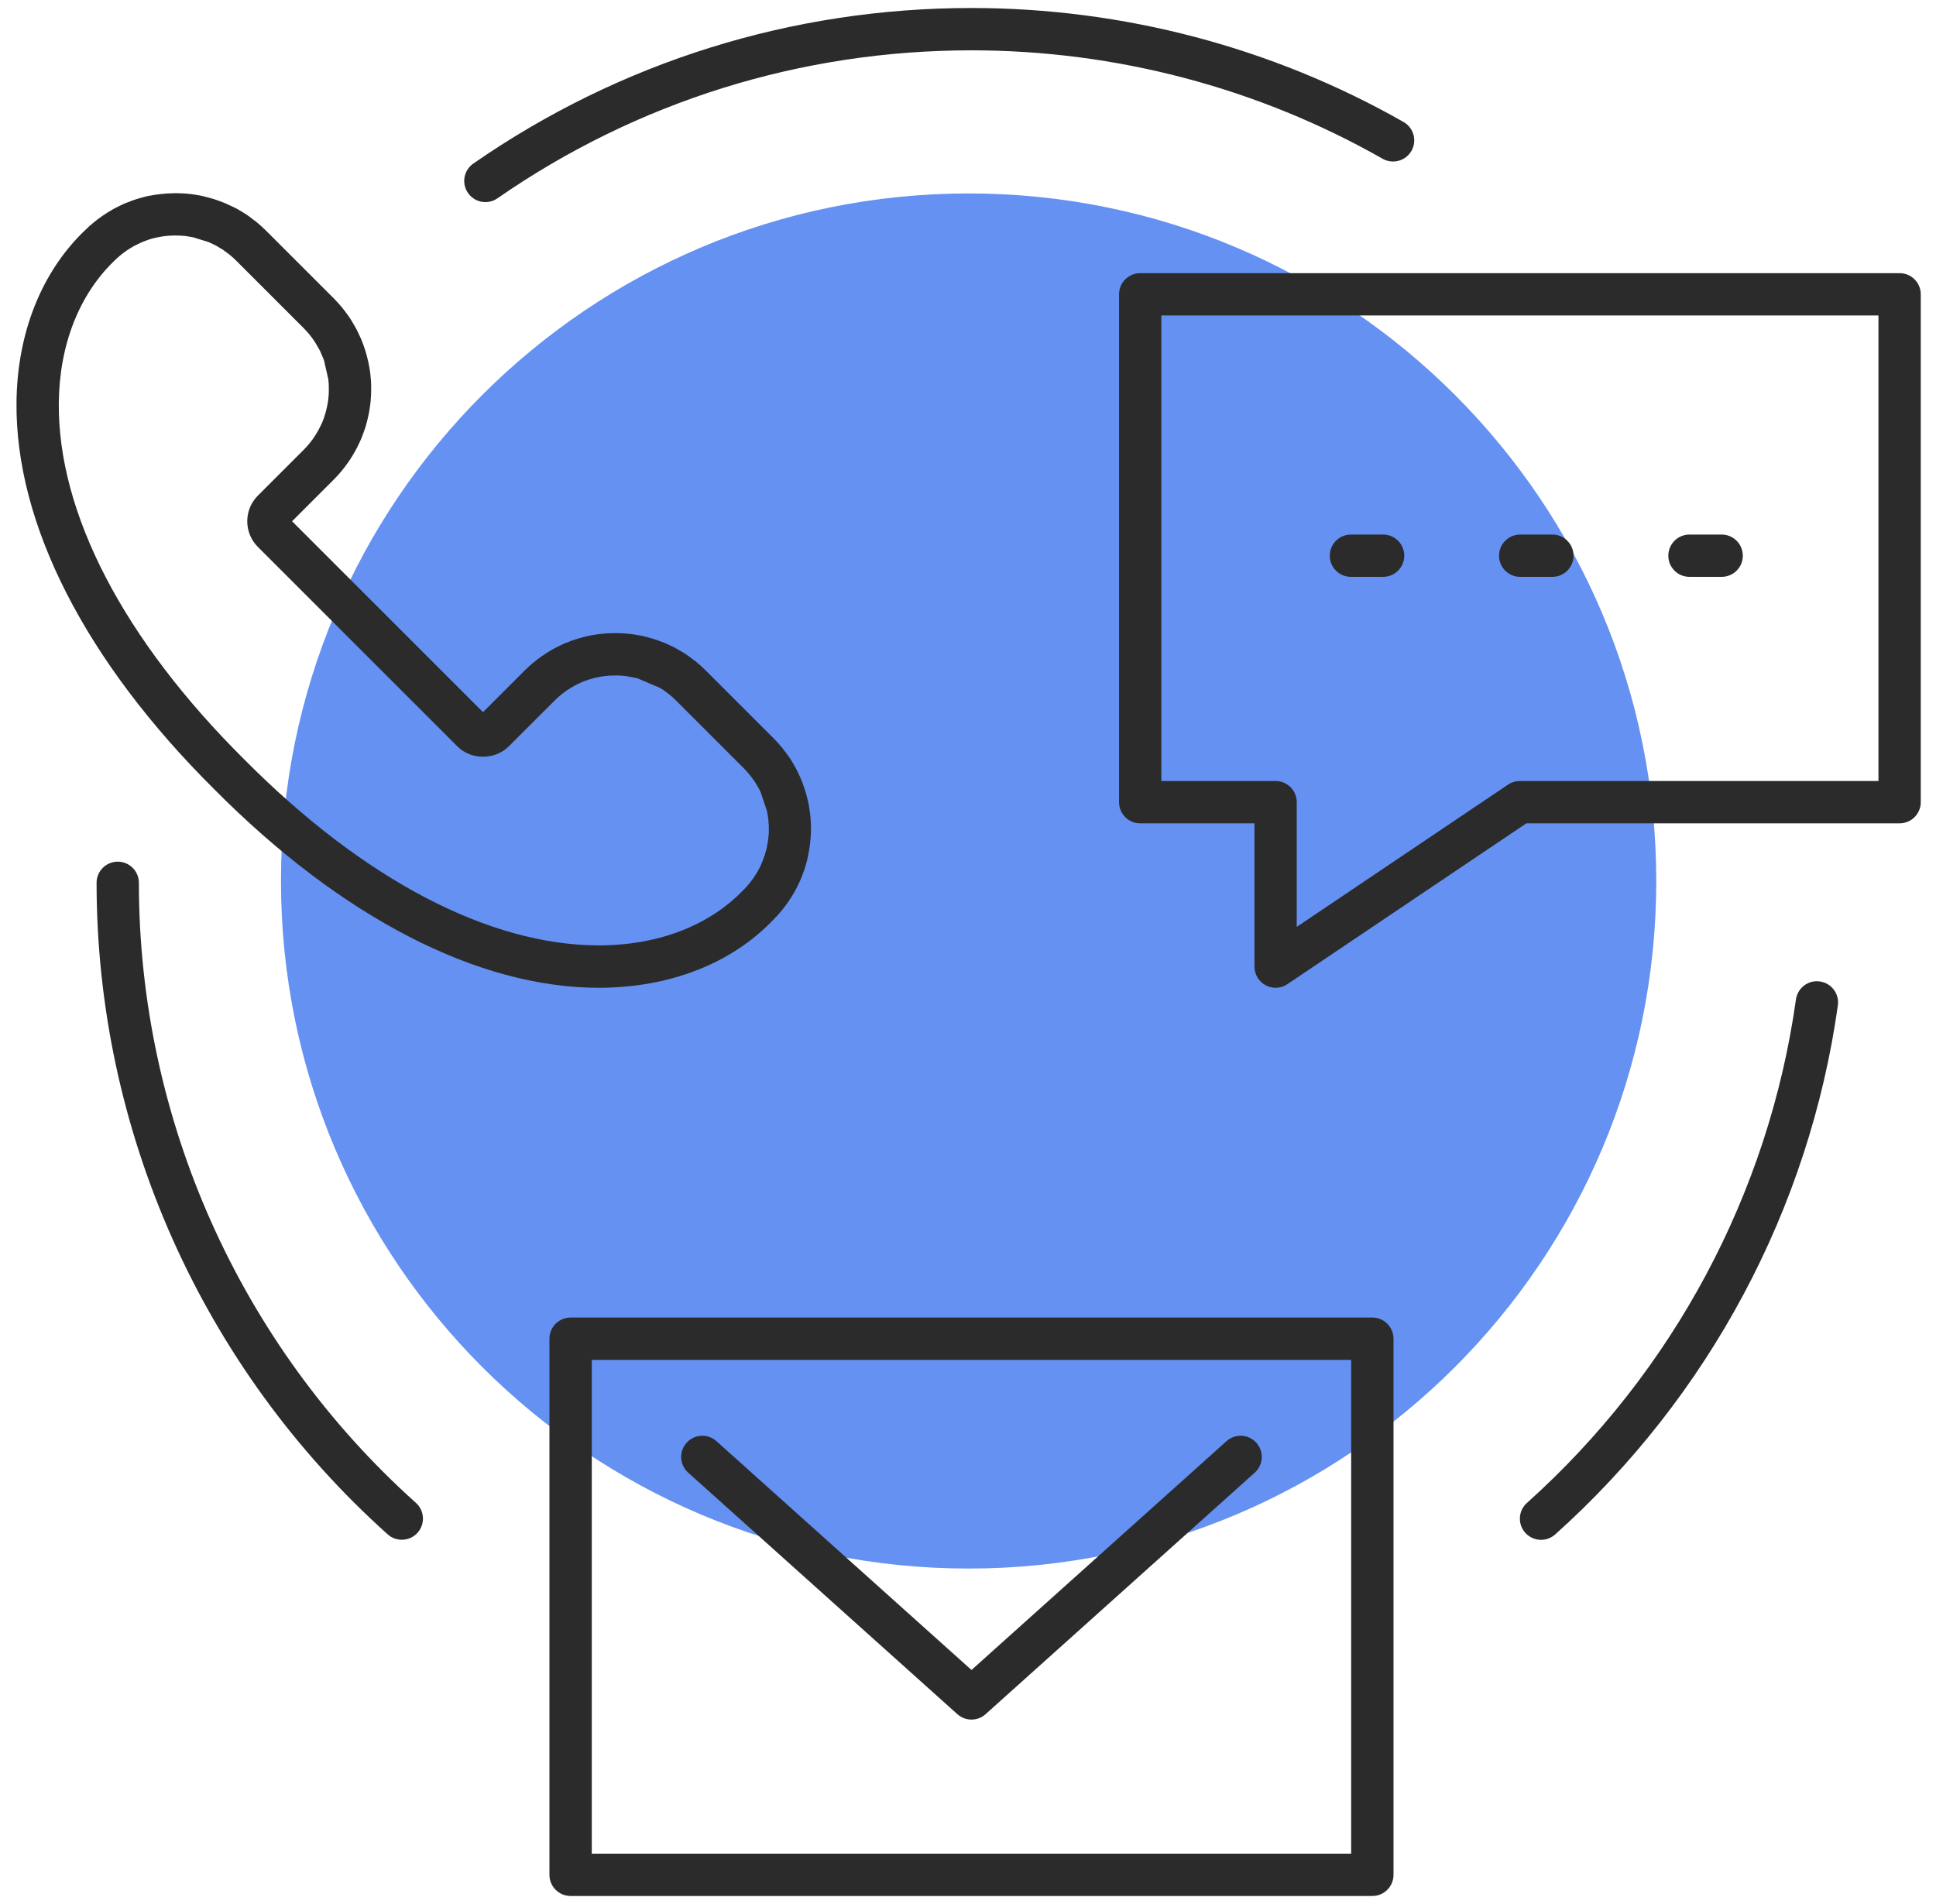
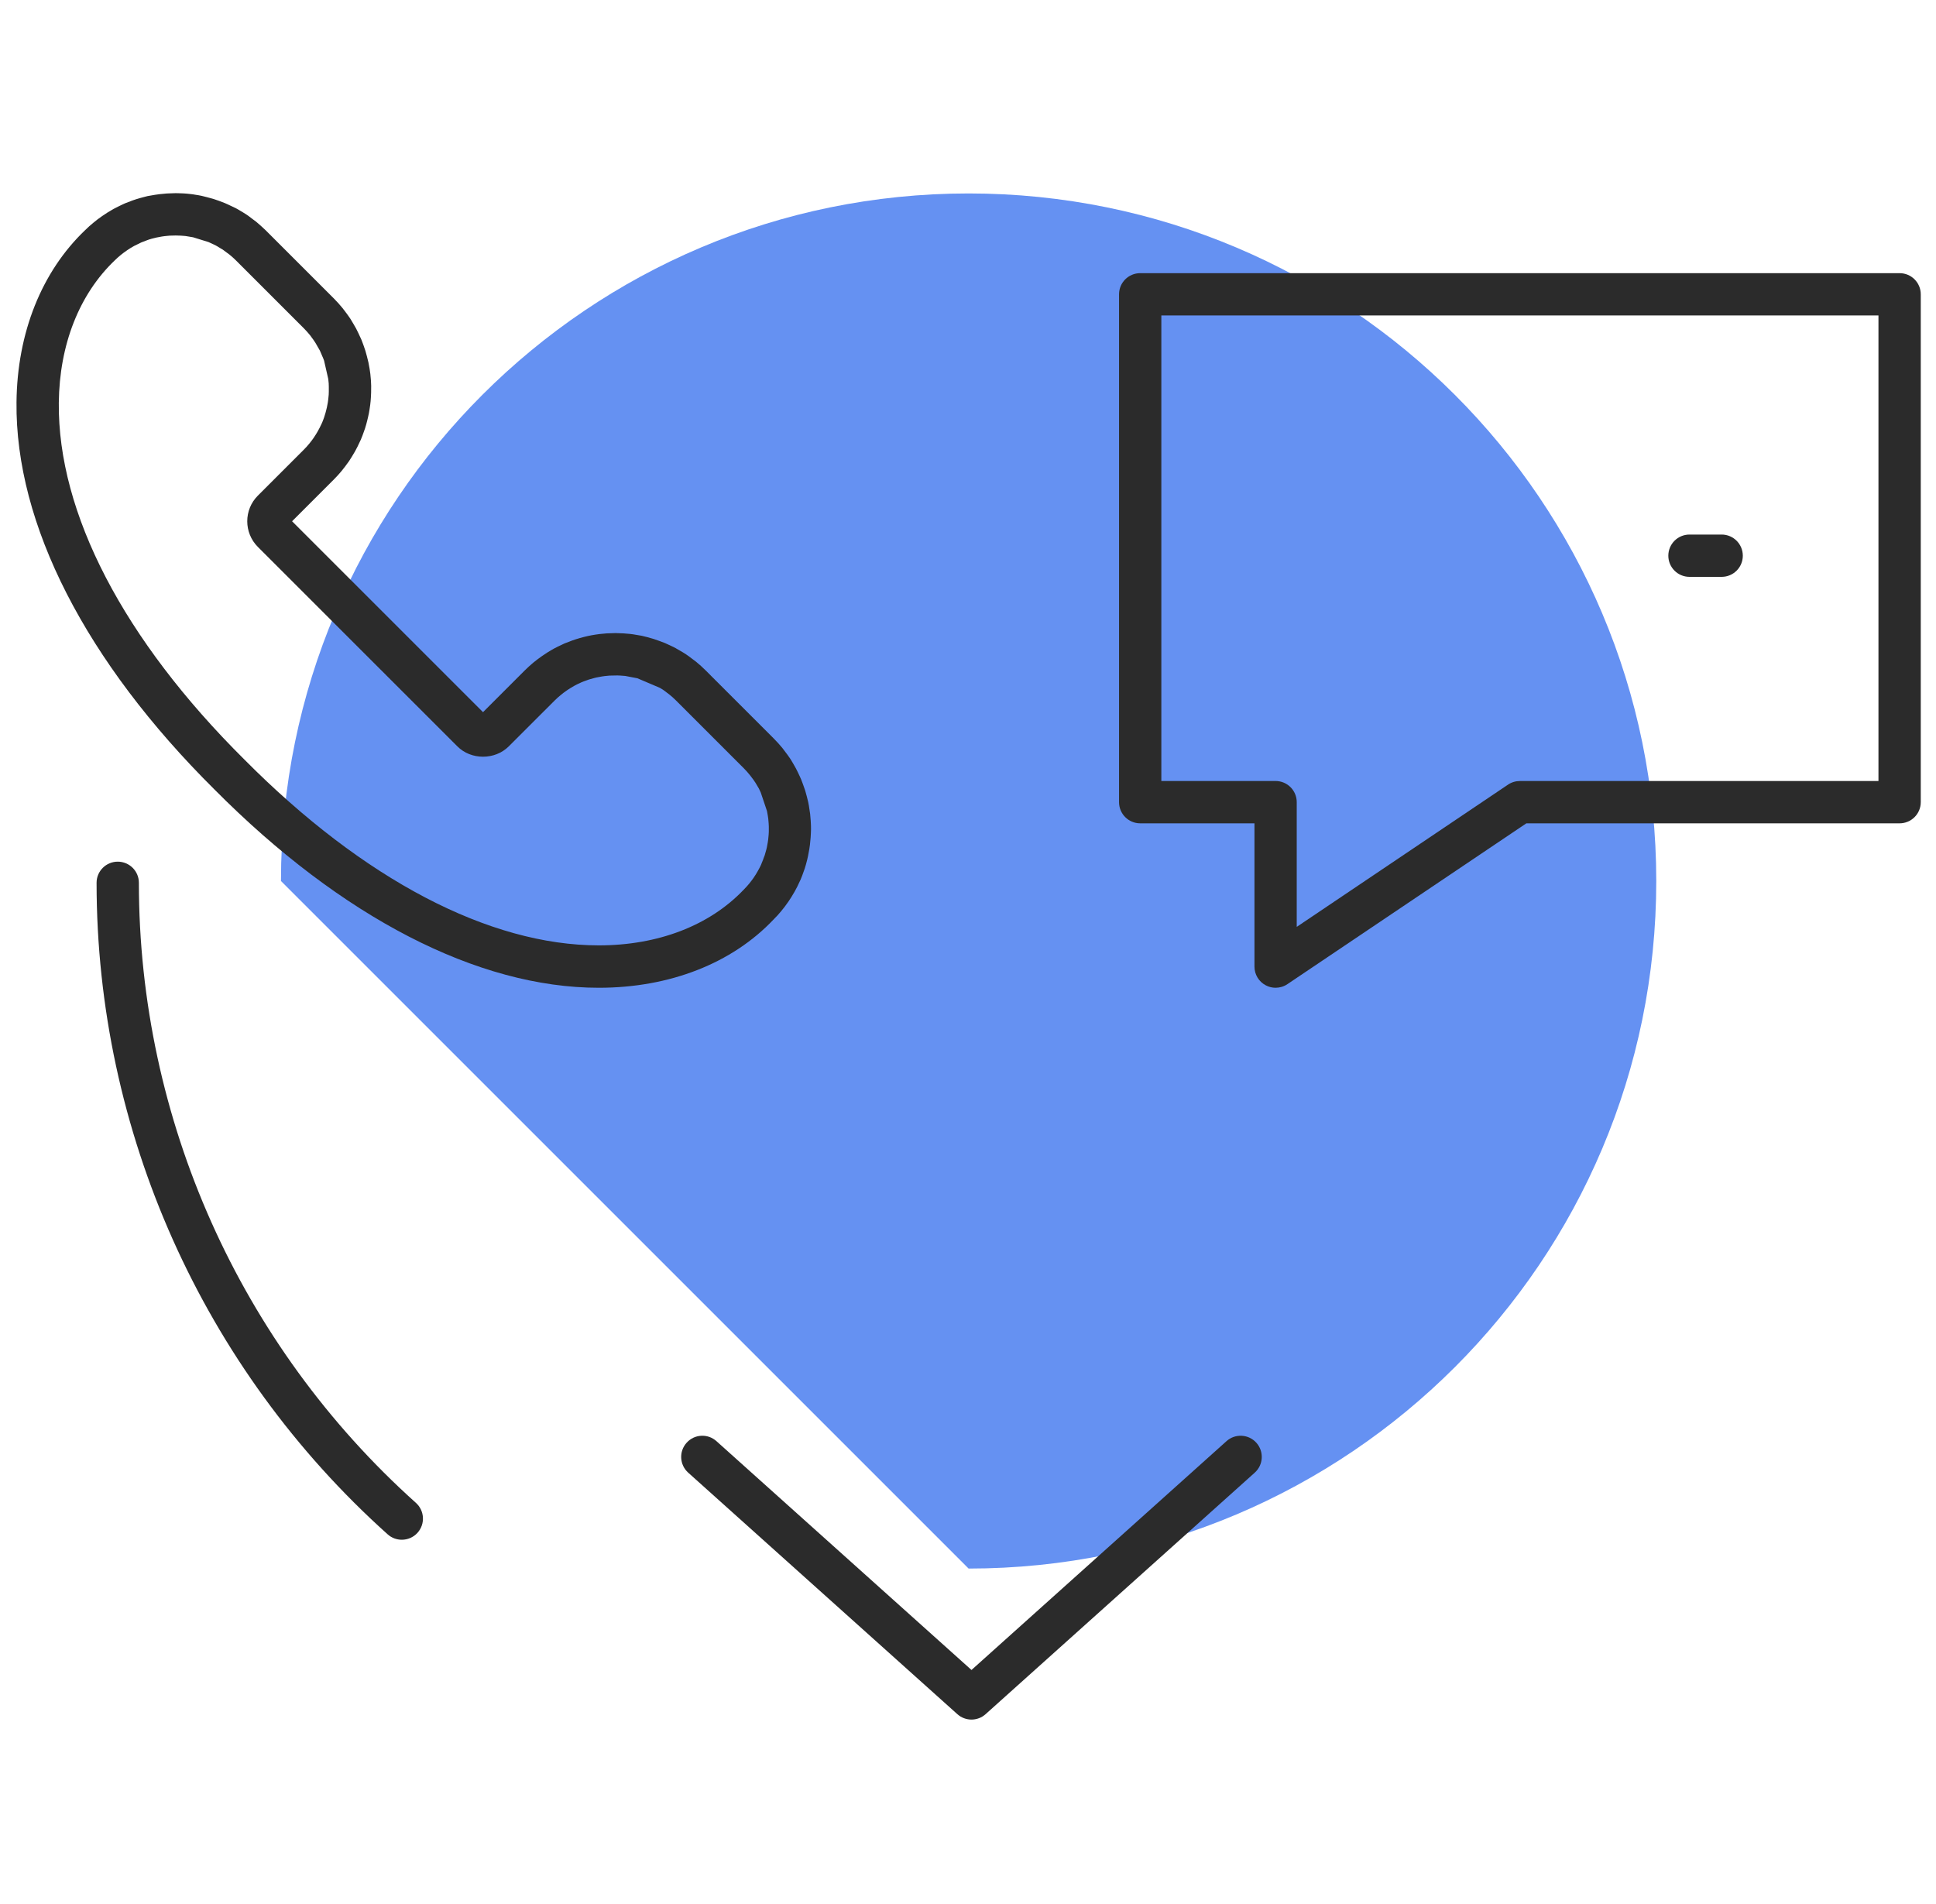
<svg xmlns="http://www.w3.org/2000/svg" width="61" height="60" viewBox="0 0 61 60" fill="none">
  <g clip-path="url(#clip0_3_1669)">
    <g clip-path="url(#clip1_3_1669)">
-       <path d="M30.519 49.429C42.485 49.429 52.186 39.729 52.186 27.763C52.186 15.797 42.485 6.096 30.519 6.096C18.553 6.096 8.853 15.797 8.853 27.763C8.853 39.729 18.553 49.429 30.519 49.429Z" fill="#6591F2" />
+       <path d="M30.519 49.429C42.485 49.429 52.186 39.729 52.186 27.763C52.186 15.797 42.485 6.096 30.519 6.096C18.553 6.096 8.853 15.797 8.853 27.763Z" fill="#6591F2" />
      <path d="M40.192 31.127C40.085 31.127 39.977 31.101 39.879 31.048C39.661 30.933 39.526 30.706 39.526 30.46V25.945H35.925C35.557 25.945 35.259 25.646 35.259 25.278V9.275C35.259 8.907 35.557 8.608 35.925 8.608H59.853C60.222 8.608 60.52 8.907 60.52 9.275V25.278C60.52 25.646 60.222 25.945 59.853 25.945H48.093L40.564 31.013C40.452 31.089 40.322 31.126 40.192 31.127ZM36.592 24.611H40.191C40.56 24.611 40.858 24.91 40.858 25.278V29.208L47.516 24.725C47.626 24.651 47.755 24.612 47.889 24.612H59.187V9.941H36.592V24.611Z" fill="#2B2B2B" />
-       <path d="M43.24 59.747H17.979C17.611 59.747 17.312 59.449 17.312 59.081V42.186C17.312 41.817 17.611 41.519 17.979 41.519H43.24C43.608 41.519 43.907 41.817 43.907 42.186V59.081C43.907 59.449 43.608 59.747 43.24 59.747ZM18.646 58.414H42.573V42.853H18.646V58.414Z" fill="#2B2B2B" />
      <path d="M30.61 54.188C30.45 54.188 30.291 54.131 30.164 54.017L21.684 46.407C21.41 46.161 21.387 45.739 21.634 45.465C21.878 45.192 22.3 45.167 22.575 45.415L30.61 52.625L38.644 45.415C38.917 45.169 39.34 45.191 39.586 45.465C39.831 45.739 39.809 46.161 39.535 46.407L31.055 54.017C30.928 54.131 30.769 54.188 30.61 54.188Z" fill="#2B2B2B" />
      <path d="M18.867 31.127C15.056 31.127 10.758 28.908 6.76 24.881C2.697 20.848 0.479 16.512 0.52 12.675C0.542 10.483 1.314 8.556 2.688 7.247C2.761 7.174 2.85 7.094 2.942 7.019C3.03 6.944 3.121 6.877 3.214 6.812C3.34 6.724 3.427 6.672 3.517 6.62C3.521 6.618 3.579 6.582 3.582 6.582C3.668 6.536 3.754 6.494 3.84 6.453L3.933 6.41C4.014 6.377 4.096 6.345 4.18 6.315L4.284 6.28C4.365 6.254 4.449 6.231 4.533 6.209L4.65 6.179C4.734 6.164 4.811 6.151 4.889 6.138L5.028 6.119C5.102 6.11 5.179 6.102 5.255 6.097L5.532 6.087L5.625 6.089C5.677 6.089 5.731 6.091 5.786 6.095C5.857 6.1 5.926 6.104 5.995 6.114C6.053 6.119 6.107 6.128 6.163 6.138C6.226 6.147 6.292 6.158 6.359 6.173L6.519 6.213C6.618 6.239 6.671 6.252 6.725 6.269C6.783 6.287 6.837 6.306 6.891 6.326C6.986 6.36 7.035 6.379 7.083 6.399C7.141 6.423 7.201 6.452 7.259 6.48C7.343 6.517 7.384 6.537 7.425 6.558C7.483 6.588 7.537 6.621 7.593 6.655L7.655 6.692L7.755 6.754C7.823 6.799 7.882 6.844 7.94 6.89C7.946 6.894 8.067 6.986 8.073 6.989C8.177 7.077 8.276 7.165 8.372 7.258L10.521 9.407C10.618 9.504 10.707 9.605 10.792 9.708C10.81 9.73 10.833 9.76 10.855 9.79C10.934 9.895 10.982 9.958 11.025 10.024C11.046 10.053 11.068 10.092 11.09 10.13L11.128 10.193C11.161 10.248 11.193 10.302 11.223 10.358C11.243 10.397 11.266 10.444 11.288 10.49C11.337 10.593 11.363 10.647 11.387 10.703C11.406 10.75 11.423 10.796 11.44 10.843L11.464 10.91C11.482 10.959 11.499 11.009 11.514 11.058C11.531 11.112 11.546 11.17 11.561 11.228C11.585 11.317 11.598 11.37 11.609 11.422C11.623 11.487 11.634 11.553 11.645 11.618C11.654 11.676 11.662 11.73 11.669 11.786C11.677 11.857 11.682 11.928 11.688 11.997C11.691 12.049 11.693 12.104 11.695 12.158C11.695 12.232 11.695 12.305 11.693 12.378L11.686 12.524C11.682 12.602 11.675 12.679 11.665 12.755L11.645 12.893C11.634 12.972 11.619 13.05 11.6 13.13L11.57 13.256C11.552 13.332 11.529 13.414 11.503 13.495C11.501 13.502 11.477 13.571 11.473 13.581C11.436 13.689 11.404 13.773 11.368 13.857C11.365 13.862 11.341 13.917 11.337 13.922C11.288 14.029 11.247 14.114 11.2 14.198C11.197 14.208 11.172 14.249 11.167 14.256C11.109 14.355 11.057 14.443 10.999 14.529C10.902 14.665 10.835 14.755 10.762 14.843C10.687 14.932 10.607 15.022 10.521 15.108L9.203 16.426L15.219 22.442L16.539 21.122C16.625 21.036 16.714 20.958 16.804 20.881C16.892 20.808 16.983 20.741 17.075 20.676C17.2 20.588 17.289 20.534 17.377 20.483C17.381 20.482 17.442 20.444 17.448 20.442C17.53 20.398 17.616 20.357 17.702 20.317L17.784 20.278C17.874 20.241 17.958 20.209 18.042 20.179L18.146 20.144C18.229 20.117 18.313 20.095 18.395 20.073L18.52 20.043C18.593 20.026 18.673 20.013 18.751 20L18.884 19.981C18.966 19.972 19.043 19.964 19.119 19.959L19.396 19.95L19.642 19.959C19.719 19.964 19.788 19.97 19.857 19.977C19.915 19.983 19.969 19.992 20.025 20.002C20.09 20.011 20.156 20.022 20.221 20.035C20.284 20.049 20.339 20.063 20.395 20.078C20.471 20.097 20.531 20.114 20.589 20.133C20.647 20.151 20.704 20.172 20.764 20.194C20.848 20.224 20.895 20.241 20.944 20.261C21.003 20.286 21.061 20.314 21.121 20.342C21.201 20.379 21.246 20.401 21.287 20.424C21.343 20.454 21.397 20.485 21.451 20.519L21.515 20.556L21.619 20.622C21.683 20.665 21.746 20.711 21.808 20.76C21.814 20.765 21.931 20.853 21.937 20.857C22.038 20.941 22.137 21.029 22.232 21.124L24.381 23.273C24.476 23.368 24.566 23.469 24.65 23.57C24.672 23.598 24.695 23.628 24.715 23.656C24.794 23.759 24.84 23.822 24.883 23.886C24.906 23.917 24.928 23.955 24.951 23.994L24.992 24.063C25.023 24.115 25.053 24.166 25.081 24.22C25.102 24.259 25.122 24.3 25.141 24.341C25.193 24.451 25.221 24.507 25.244 24.565C25.264 24.614 25.283 24.664 25.3 24.713C25.335 24.808 25.354 24.862 25.371 24.916C25.389 24.978 25.404 25.038 25.421 25.097C25.438 25.166 25.453 25.223 25.466 25.279C25.481 25.349 25.492 25.417 25.501 25.484L25.526 25.65C25.533 25.721 25.539 25.792 25.544 25.863C25.548 25.913 25.55 25.968 25.552 26.022C25.554 26.094 25.554 26.167 25.55 26.242L25.542 26.388C25.537 26.466 25.529 26.543 25.52 26.619L25.5 26.759C25.488 26.834 25.473 26.912 25.456 26.993L25.432 27.097C25.406 27.2 25.384 27.282 25.358 27.362C25.356 27.368 25.333 27.433 25.331 27.439C25.292 27.551 25.261 27.635 25.225 27.719C25.221 27.726 25.199 27.775 25.195 27.782C25.145 27.894 25.102 27.98 25.055 28.064C25.051 28.072 25.025 28.117 25.021 28.124C24.964 28.223 24.911 28.309 24.853 28.395C24.758 28.531 24.691 28.621 24.618 28.707C24.544 28.798 24.463 28.888 24.377 28.972C23.067 30.357 21.102 31.127 18.867 31.127ZM24.095 26.951C24.112 26.897 24.127 26.841 24.142 26.785L24.163 26.699C24.172 26.653 24.183 26.601 24.191 26.546L24.204 26.457C24.209 26.402 24.215 26.352 24.219 26.3L24.224 26.205C24.226 26.149 24.226 26.1 24.224 26.052L24.219 25.947C24.215 25.898 24.213 25.852 24.207 25.805L24.191 25.693C24.183 25.643 24.176 25.6 24.166 25.557L23.97 24.974C23.968 24.972 23.94 24.909 23.939 24.907L23.909 24.845L23.804 24.668C23.75 24.584 23.72 24.545 23.69 24.507L23.638 24.438C23.565 24.347 23.505 24.279 23.442 24.216L21.293 22.067C21.229 22.003 21.162 21.944 21.093 21.888L21.016 21.83C20.964 21.789 20.925 21.759 20.886 21.733C20.882 21.731 20.794 21.678 20.79 21.675L20.083 21.374L19.702 21.301C19.655 21.296 19.607 21.292 19.56 21.29L19.455 21.285L19.205 21.29C19.155 21.294 19.102 21.299 19.05 21.305L18.961 21.318C18.906 21.328 18.854 21.337 18.8 21.348L18.736 21.363C18.666 21.382 18.611 21.397 18.557 21.413L18.488 21.438C18.43 21.458 18.372 21.479 18.316 21.503C18.203 21.555 18.145 21.583 18.089 21.615C17.986 21.675 17.928 21.71 17.87 21.75C17.78 21.813 17.719 21.858 17.661 21.908C17.599 21.959 17.54 22.011 17.482 22.069L16.029 23.521C15.594 23.955 14.843 23.953 14.412 23.521L8.125 17.235C7.679 16.788 7.679 16.064 8.125 15.618L9.58 14.163C9.638 14.107 9.69 14.045 9.74 13.986C9.791 13.926 9.836 13.864 9.879 13.803C9.936 13.719 9.972 13.661 10.005 13.603C10.063 13.502 10.089 13.444 10.116 13.388L10.146 13.326C10.17 13.272 10.188 13.216 10.209 13.162L10.231 13.091C10.25 13.035 10.265 12.981 10.278 12.925L10.299 12.841C10.31 12.789 10.319 12.736 10.329 12.684L10.342 12.589C10.349 12.54 10.353 12.49 10.357 12.438L10.36 12.341C10.362 12.287 10.362 12.236 10.36 12.188L10.357 12.083C10.353 12.034 10.349 11.988 10.343 11.943L10.211 11.364C10.211 11.364 10.187 11.295 10.185 11.295L10.11 11.12C10.11 11.116 10.08 11.054 10.08 11.05L9.94 10.806C9.886 10.72 9.856 10.681 9.826 10.642L9.776 10.572C9.701 10.481 9.643 10.416 9.58 10.352L7.431 8.203C7.367 8.139 7.3 8.08 7.229 8.022L7.156 7.968C7.096 7.923 7.057 7.893 7.02 7.867C7.016 7.865 6.93 7.815 6.928 7.813C6.865 7.773 6.833 7.753 6.799 7.736L6.734 7.704C6.645 7.661 6.607 7.643 6.57 7.628L6.082 7.477C6.045 7.469 6.002 7.462 5.957 7.456L5.84 7.437C5.793 7.432 5.745 7.43 5.698 7.426L5.534 7.421L5.343 7.426C5.293 7.43 5.24 7.436 5.19 7.441L5.098 7.454C5.046 7.464 4.99 7.473 4.936 7.484C4.936 7.484 4.859 7.503 4.858 7.503C4.802 7.516 4.747 7.531 4.695 7.548L4.624 7.574C4.566 7.594 4.51 7.615 4.454 7.639C4.339 7.693 4.281 7.721 4.225 7.751C4.12 7.811 4.062 7.846 4.006 7.886C3.915 7.949 3.855 7.994 3.797 8.042C3.735 8.093 3.676 8.145 3.618 8.203C2.496 9.273 1.872 10.862 1.853 12.69C1.816 16.163 3.894 20.159 7.703 23.938C11.451 27.715 15.415 29.791 18.867 29.791C20.734 29.791 22.355 29.168 23.431 28.038C23.5 27.969 23.552 27.909 23.602 27.85C23.651 27.79 23.698 27.728 23.741 27.667C23.8 27.583 23.834 27.523 23.869 27.463C23.927 27.362 23.953 27.306 23.98 27.25M24.008 27.191C24.032 27.136 24.052 27.08 24.071 27.024L24.008 27.191Z" fill="#2B2B2B" />
-       <path d="M15.294 6.369C15.083 6.369 14.876 6.269 14.746 6.082C14.536 5.78 14.611 5.364 14.914 5.154C19.536 1.948 24.963 0.252 30.609 0.252C35.387 0.252 40.095 1.494 44.223 3.844C44.543 4.026 44.655 4.433 44.473 4.753C44.291 5.073 43.881 5.184 43.564 5.003C39.636 2.768 35.156 1.586 30.609 1.586C25.236 1.586 20.071 3.199 15.673 6.25C15.558 6.33 15.425 6.369 15.294 6.369Z" fill="#2B2B2B" />
      <path d="M12.66 48.521C12.501 48.521 12.342 48.465 12.215 48.351C6.386 43.125 3.043 35.642 3.043 27.819C3.043 27.451 3.342 27.153 3.71 27.153C4.078 27.153 4.376 27.451 4.376 27.819C4.376 35.264 7.558 42.386 13.105 47.359C13.379 47.605 13.402 48.026 13.156 48.301C13.025 48.447 12.843 48.521 12.66 48.521Z" fill="#2B2B2B" />
-       <path d="M48.555 48.524C48.373 48.524 48.191 48.449 48.059 48.302C47.813 48.028 47.836 47.607 48.111 47.361C52.721 43.229 55.732 37.595 56.587 31.496C56.639 31.131 56.975 30.875 57.34 30.928C57.705 30.979 57.959 31.316 57.908 31.681C57.009 38.091 53.845 44.012 49.001 48.354C48.873 48.468 48.714 48.524 48.555 48.524Z" fill="#2B2B2B" />
-       <path d="M43.579 18.178H42.566C42.197 18.178 41.899 17.88 41.899 17.512C41.899 17.144 42.197 16.845 42.566 16.845H43.579C43.948 16.845 44.246 17.144 44.246 17.512C44.246 17.88 43.948 18.178 43.579 18.178Z" fill="#2B2B2B" />
-       <path d="M48.912 18.178H47.899C47.53 18.178 47.232 17.88 47.232 17.512C47.232 17.144 47.53 16.845 47.899 16.845H48.912C49.281 16.845 49.579 17.144 49.579 17.512C49.579 17.88 49.281 18.178 48.912 18.178Z" fill="#2B2B2B" />
      <path d="M54.246 18.178H53.233C52.864 18.178 52.566 17.88 52.566 17.512C52.566 17.144 52.864 16.845 53.233 16.845H54.246C54.615 16.845 54.913 17.144 54.913 17.512C54.913 17.88 54.615 18.178 54.246 18.178Z" fill="#2B2B2B" />
    </g>
  </g>
  <defs>
    <clipPath id="clip0_3_1669">
      <rect width="60" height="60" fill="white" transform="translate(0.52)" />
    </clipPath>
    <clipPath id="clip1_3_1669">
      <rect width="60" height="60" fill="white" transform="translate(0.52)" />
    </clipPath>
  </defs>
</svg>